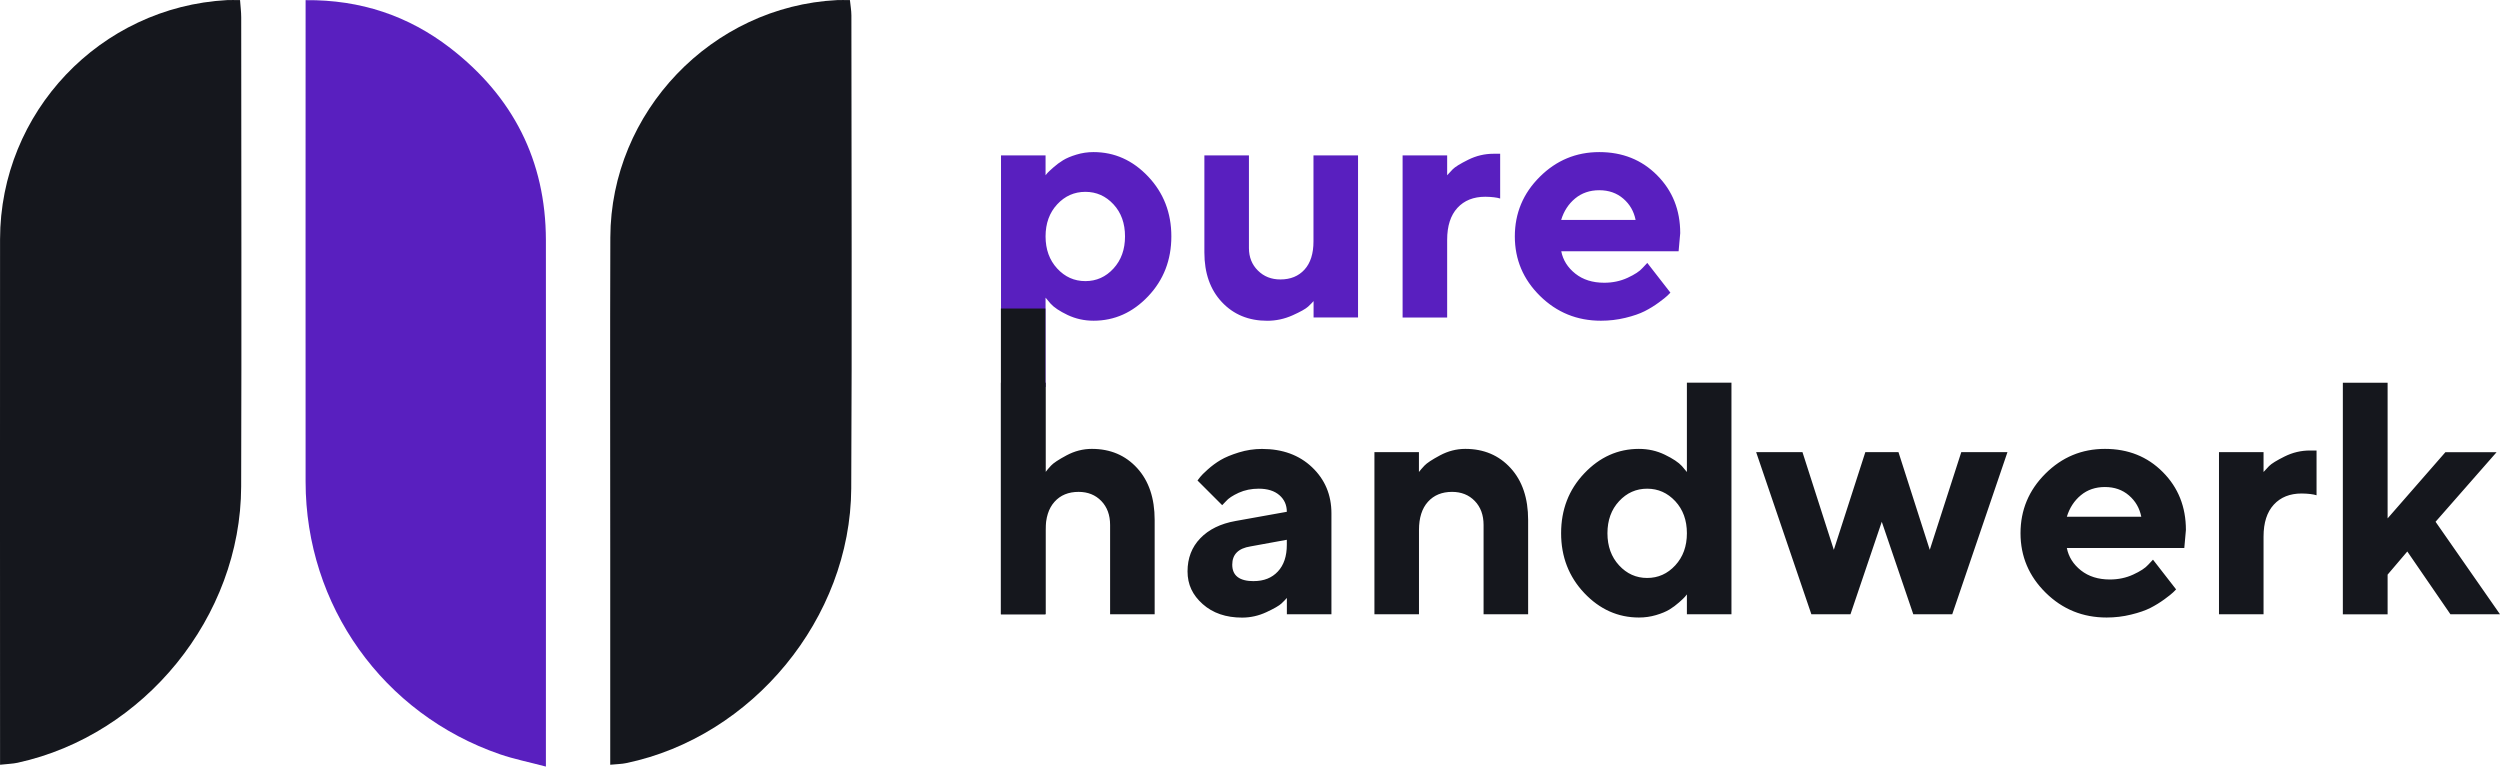
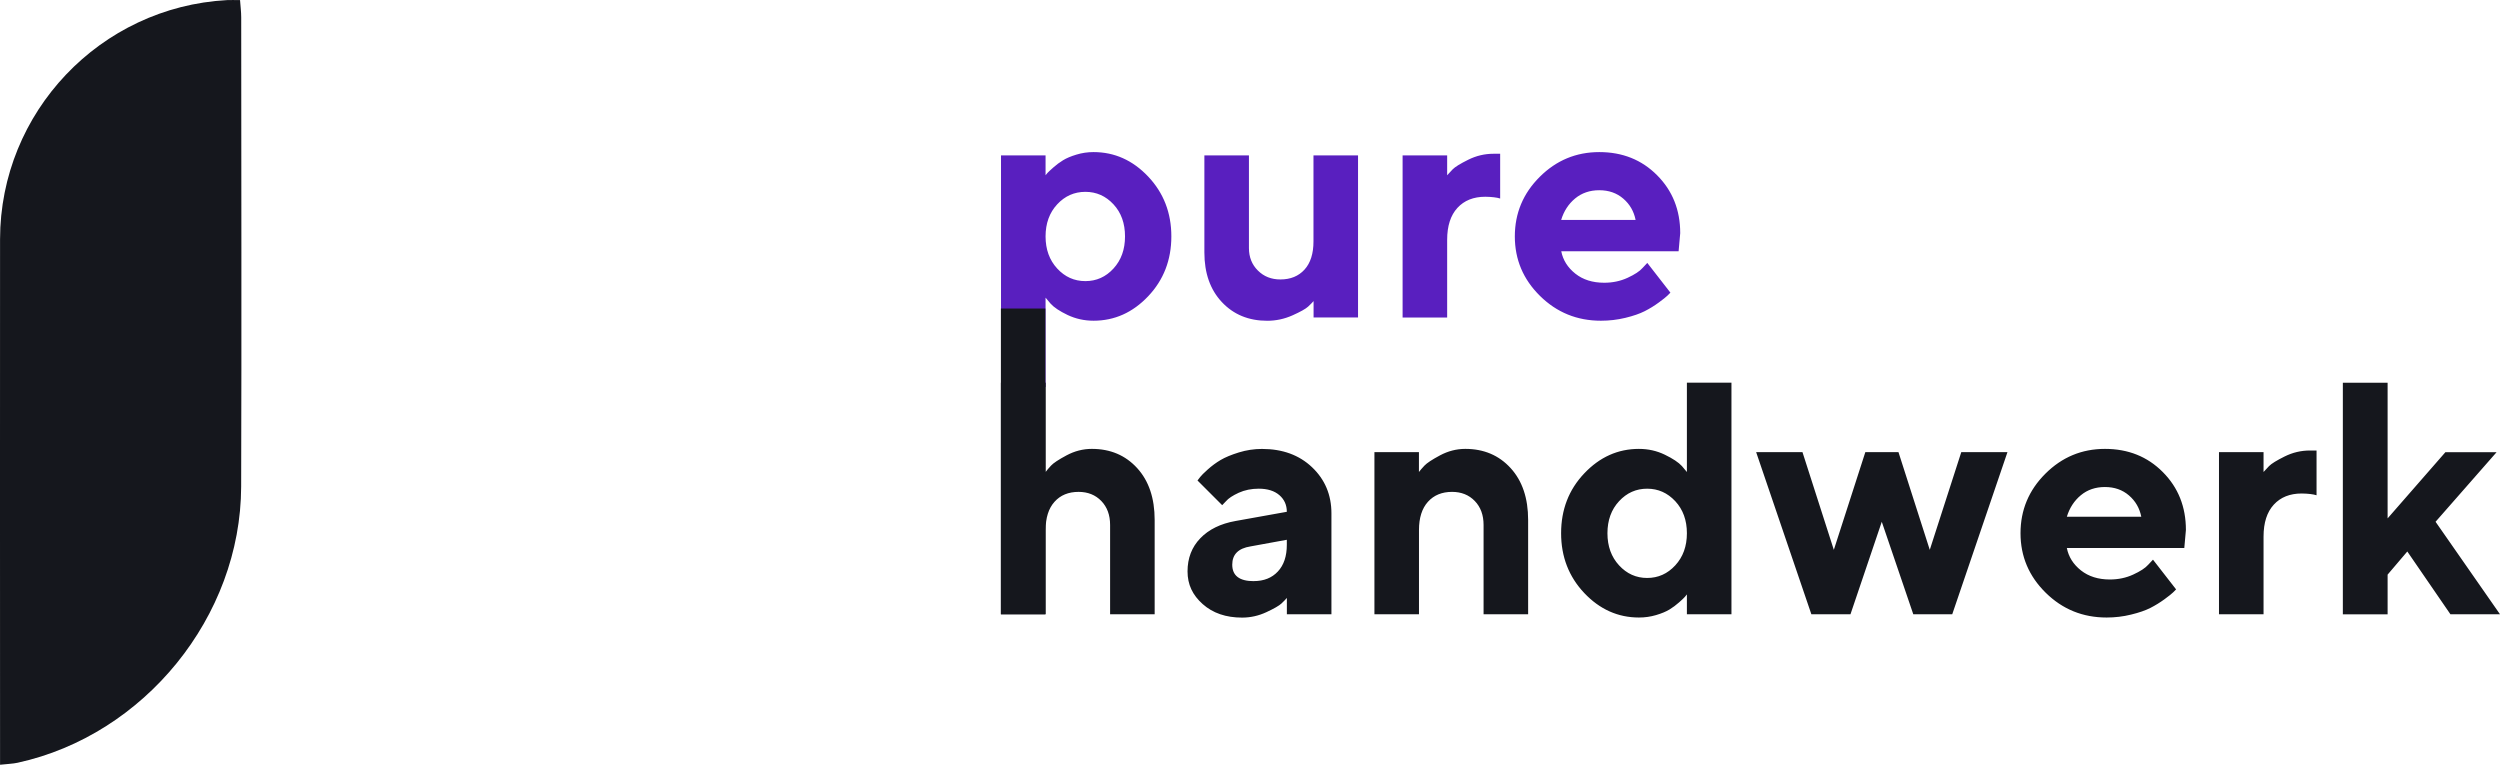
<svg xmlns="http://www.w3.org/2000/svg" id="Ebene_1" viewBox="0 0 494.28 151.57">
  <defs>
    <style>.cls-1{clip-path:url(#clippath);}.cls-2{fill:none;}.cls-2,.cls-3,.cls-4,.cls-5{stroke-width:0px;}.cls-6{mask:url(#mask);}.cls-7{filter:url(#luminosity-noclip);}.cls-8{clip-path:url(#clippath-1);}.cls-3{fill:url(#Unbenannter_Verlauf_2);}.cls-4{fill:#591fbf;}.cls-5{fill:#15171d;}</style>
    <clipPath id="clippath">
      <rect class="cls-2" y="0" width="494.28" height="151.57" />
    </clipPath>
    <filter id="luminosity-noclip" x="0" y="0" width="494.28" height="151.56" color-interpolation-filters="sRGB" filterUnits="userSpaceOnUse">
      <feFlood flood-color="#fff" result="bg" />
      <feBlend in="SourceGraphic" in2="bg" />
    </filter>
    <linearGradient id="Unbenannter_Verlauf_2" x1="6.83" y1="403.93" x2="7.83" y2="403.93" gradientTransform="translate(6314.5 178.56) rotate(-90) scale(15.02 -15.02)" gradientUnits="userSpaceOnUse">
      <stop offset="0" stop-color="#fff" />
      <stop offset="1" stop-color="#000" />
    </linearGradient>
    <mask id="mask" x="0" y="0" width="494.28" height="151.56" maskUnits="userSpaceOnUse">
      <g class="cls-7">
        <rect class="cls-3" x="0" y="0" width="494.28" height="151.56" />
      </g>
    </mask>
    <clipPath id="clippath-1">
      <rect class="cls-2" x="190.89" y="52" width="16.79" height="78.45" />
    </clipPath>
  </defs>
  <g class="cls-1">
    <path class="cls-5" d="M.01,151.2v-4.27c0-33.21-.03-66.42,0-99.63C.04,22.18,19.8,1.39,44.88.02c.75-.04,1.5,0,2.58,0,.09,1.25.23,2.34.23,3.42.01,30.93.09,61.86-.01,92.78-.08,25.7-19.11,49.09-44.18,54.58-.96.21-1.97.23-3.48.4" />
-     <path class="cls-5" d="M120.65,151.2c0-14.54,0-28.59,0-42.65,0-20.53-.05-41.07.02-61.6C120.74,22.14,140.72,1.27,165.49.02c.75-.04,1.5,0,2.55,0,.11,1.11.29,2.07.29,3.02.01,31.18.14,62.36-.03,93.54-.14,25.65-19.53,49.11-44.52,54.3-.84.18-1.72.18-3.13.32" />
-     <path class="cls-4" d="M60.43.03c10.9-.1,20.34,3.11,28.58,9.46,12.38,9.56,18.9,22.23,18.92,38.01.03,33.2,0,66.4,0,99.6v4.46c-3.35-.89-6.28-1.47-9.08-2.43-23.12-7.96-38.42-29.43-38.43-53.89-.02-30.41,0-60.82,0-91.23V.03" />
-     <path class="cls-4" d="M316.2,37.61c1.87,0,3.45.55,4.74,1.66,1.29,1.11,2.1,2.51,2.44,4.22h-14.72c.53-1.75,1.45-3.16,2.76-4.25,1.31-1.08,2.9-1.63,4.77-1.63M331.88,49.68l.32-3.58c0-4.58-1.52-8.39-4.57-11.45-3.04-3.06-6.85-4.58-11.43-4.58s-8.5,1.63-11.78,4.9c-3.28,3.27-4.92,7.19-4.92,11.77s1.66,8.5,4.98,11.77c3.32,3.27,7.33,4.9,12.04,4.9,1.66,0,3.27-.19,4.84-.57,1.56-.38,2.84-.82,3.82-1.32.98-.5,1.91-1.07,2.78-1.71.87-.64,1.44-1.09,1.71-1.36l.59-.59-4.57-5.88-.93.99c-.57.66-1.57,1.31-2.98,1.96-1.42.65-2.95.97-4.61.97-2.3,0-4.2-.6-5.71-1.8-1.51-1.2-2.44-2.68-2.78-4.42h23.21ZM296.6,30.4h-1.31c-1.75,0-3.41.39-5,1.18-1.59.79-2.61,1.42-3.08,1.9-.47.48-.83.87-1.09,1.17v-3.93h-8.81v32.06h8.81v-15.36c0-2.75.68-4.85,2.03-6.32,1.35-1.47,3.19-2.2,5.51-2.2,1.3.02,2.28.14,2.94.35v-8.85ZM259.69,62.77h8.81V30.72h-8.81v17.02c0,2.4-.59,4.26-1.77,5.56-1.18,1.3-2.77,1.95-4.77,1.95-1.79,0-3.27-.58-4.45-1.76-1.18-1.17-1.77-2.65-1.77-4.44v-18.33h-8.81v19.19c0,4.09,1.15,7.36,3.46,9.82,2.31,2.46,5.29,3.69,8.96,3.69,1.75,0,3.41-.36,5-1.07,1.59-.71,2.61-1.29,3.08-1.72.47-.44.83-.8,1.09-1.1v3.26ZM214.59,37.93c2.18,0,4.03.82,5.56,2.47s2.28,3.76,2.28,6.34-.76,4.69-2.28,6.35c-1.52,1.66-3.37,2.49-5.56,2.49s-4.04-.83-5.57-2.49c-1.53-1.66-2.3-3.78-2.3-6.35s.77-4.69,2.3-6.34,3.39-2.47,5.57-2.47M216.2,63.41c4.15,0,7.75-1.61,10.81-4.84,3.05-3.22,4.58-7.17,4.58-11.83s-1.53-8.6-4.58-11.83c-3.06-3.23-6.66-4.84-10.81-4.84-1.17,0-2.3.17-3.38.5-1.09.33-1.97.7-2.65,1.12-.68.42-1.31.88-1.9,1.41-.59.52-.97.88-1.15,1.07-.18.19-.31.35-.4.48v-3.93h-8.81v45.79h8.81v-17.66l.99,1.18c.66.74,1.78,1.49,3.37,2.25,1.59.75,3.29,1.13,5.12,1.13" />
+     <path class="cls-4" d="M316.2,37.61c1.87,0,3.45.55,4.74,1.66,1.29,1.11,2.1,2.51,2.44,4.22h-14.72c.53-1.75,1.45-3.16,2.76-4.25,1.31-1.08,2.9-1.63,4.77-1.63M331.88,49.68l.32-3.58c0-4.58-1.52-8.39-4.57-11.45-3.04-3.06-6.85-4.58-11.43-4.58s-8.5,1.63-11.78,4.9c-3.28,3.27-4.92,7.19-4.92,11.77s1.66,8.5,4.98,11.77c3.32,3.27,7.33,4.9,12.04,4.9,1.66,0,3.27-.19,4.84-.57,1.56-.38,2.84-.82,3.82-1.32.98-.5,1.91-1.07,2.78-1.71.87-.64,1.44-1.09,1.71-1.36l.59-.59-4.57-5.88-.93.99c-.57.66-1.57,1.31-2.98,1.96-1.42.65-2.95.97-4.61.97-2.3,0-4.2-.6-5.71-1.8-1.51-1.2-2.44-2.68-2.78-4.42h23.21ZM296.6,30.4h-1.31c-1.75,0-3.41.39-5,1.18-1.59.79-2.61,1.42-3.08,1.9-.47.48-.83.87-1.09,1.17v-3.93h-8.81v32.06h8.81v-15.36c0-2.75.68-4.85,2.03-6.32,1.35-1.47,3.19-2.2,5.51-2.2,1.3.02,2.28.14,2.94.35v-8.85ZM259.69,62.77h8.81V30.72h-8.81v17.02c0,2.4-.59,4.26-1.77,5.56-1.18,1.3-2.77,1.95-4.77,1.95-1.79,0-3.27-.58-4.45-1.76-1.18-1.17-1.77-2.65-1.77-4.44v-18.33h-8.81v19.19c0,4.09,1.15,7.36,3.46,9.82,2.31,2.46,5.29,3.69,8.96,3.69,1.75,0,3.41-.36,5-1.07,1.59-.71,2.61-1.29,3.08-1.72.47-.44.83-.8,1.09-1.1v3.26M214.59,37.93c2.18,0,4.03.82,5.56,2.47s2.28,3.76,2.28,6.34-.76,4.69-2.28,6.35c-1.52,1.66-3.37,2.49-5.56,2.49s-4.04-.83-5.57-2.49c-1.53-1.66-2.3-3.78-2.3-6.35s.77-4.69,2.3-6.34,3.39-2.47,5.57-2.47M216.2,63.41c4.15,0,7.75-1.61,10.81-4.84,3.05-3.22,4.58-7.17,4.58-11.83s-1.53-8.6-4.58-11.83c-3.06-3.23-6.66-4.84-10.81-4.84-1.17,0-2.3.17-3.38.5-1.09.33-1.97.7-2.65,1.12-.68.42-1.31.88-1.9,1.41-.59.52-.97.88-1.15,1.07-.18.19-.31.35-.4.48v-3.93h-8.81v45.79h8.81v-17.66l.99,1.18c.66.74,1.78,1.49,3.37,2.25,1.59.75,3.29,1.13,5.12,1.13" />
    <path class="cls-5" d="M475.95,109.03l8.53,12.42h9.8l-12.74-18.29,12.07-13.76h-10.12l-11.43,13.09v-26.82h-8.85v45.79h8.85v-7.85l3.89-4.57ZM458.01,89.07h-1.31c-1.75,0-3.41.39-5,1.18-1.59.79-2.61,1.42-3.08,1.9-.47.48-.83.87-1.09,1.17v-3.93h-8.81v32.06h8.81v-15.36c0-2.75.68-4.85,2.03-6.32,1.35-1.47,3.19-2.2,5.51-2.2,1.3.02,2.28.14,2.94.35v-8.85ZM416.18,96.29c1.87,0,3.45.55,4.74,1.66,1.29,1.11,2.1,2.51,2.44,4.22h-14.72c.53-1.74,1.45-3.16,2.76-4.25,1.31-1.09,2.9-1.63,4.77-1.63M431.86,108.36l.32-3.58c0-4.58-1.52-8.39-4.57-11.45-3.04-3.06-6.85-4.58-11.43-4.58s-8.5,1.63-11.78,4.9c-3.28,3.27-4.92,7.19-4.92,11.77s1.66,8.5,4.98,11.77c3.32,3.27,7.33,4.9,12.04,4.9,1.66,0,3.27-.19,4.84-.58,1.57-.38,2.84-.82,3.82-1.32.98-.5,1.9-1.07,2.78-1.71.87-.64,1.44-1.09,1.71-1.36l.59-.59-4.57-5.88-.93.99c-.58.66-1.57,1.31-2.99,1.96-1.41.65-2.95.97-4.61.97-2.3,0-4.2-.6-5.72-1.8-1.51-1.2-2.44-2.68-2.78-4.42h23.21ZM368.8,89.39l-6.23,19.32-6.2-19.32h-9.16l10.92,32.06h7.73l6.19-18.29,6.23,18.29h7.7l10.92-32.06h-9.13l-6.23,19.32-6.19-19.32h-6.54ZM325.66,114.27c-2.17,0-4.02-.83-5.55-2.49-1.53-1.66-2.3-3.78-2.3-6.35s.77-4.69,2.3-6.34c1.53-1.65,3.38-2.47,5.55-2.47s4.02.82,5.56,2.47c1.53,1.65,2.3,3.76,2.3,6.34s-.77,4.69-2.3,6.35c-1.53,1.66-3.38,2.49-5.56,2.49M324.04,88.75c-4.15,0-7.75,1.61-10.81,4.84-3.06,3.22-4.58,7.17-4.58,11.83s1.53,8.6,4.58,11.83c3.05,3.22,6.66,4.84,10.81,4.84,1.17,0,2.3-.16,3.38-.48,1.09-.32,1.97-.69,2.65-1.1.68-.42,1.31-.88,1.9-1.41.59-.52.97-.88,1.15-1.09s.31-.37.4-.49v3.93h8.81v-45.79h-8.81v17.66l-.99-1.18c-.66-.72-1.78-1.47-3.37-2.24-1.59-.77-3.29-1.15-5.12-1.15M280.55,89.39h-8.81v32.06h8.81v-16.67c0-2.4.59-4.26,1.77-5.57,1.18-1.31,2.77-1.96,4.77-1.96,1.83,0,3.33.6,4.49,1.8s1.74,2.78,1.74,4.74v17.66h8.81v-18.65c0-4.3-1.15-7.72-3.46-10.25-2.31-2.53-5.3-3.8-8.96-3.8-1.74,0-3.41.43-5,1.28-1.59.85-2.61,1.53-3.08,2.03-.47.5-.83.92-1.09,1.26v-3.93ZM247.88,114.9c-2.83,0-4.25-1.09-4.25-3.26,0-2.02,1.2-3.23,3.61-3.61l7.18-1.31v.99c0,2.26-.59,4.02-1.77,5.28-1.18,1.27-2.77,1.9-4.77,1.9M254.43,121.45h8.81v-19.95c0-3.66-1.28-6.7-3.83-9.12-2.55-2.42-5.85-3.62-9.9-3.62-1.55,0-3.08.23-4.57.69-1.49.46-2.69.96-3.61,1.5-.91.54-1.76,1.17-2.54,1.87-.78.7-1.28,1.2-1.5,1.49-.22.29-.4.52-.53.69l4.88,4.88.74-.77c.49-.58,1.33-1.13,2.52-1.68,1.19-.54,2.51-.81,3.96-.81,1.75,0,3.11.43,4.09,1.28.98.85,1.47,1.95,1.47,3.29l-10.15,1.82c-2.96.53-5.28,1.67-6.96,3.42-1.68,1.74-2.52,3.93-2.52,6.54s1,4.69,3,6.47c2,1.78,4.6,2.67,7.79,2.67,1.66,0,3.26-.36,4.79-1.07,1.53-.71,2.53-1.29,2.99-1.72.46-.44.82-.8,1.07-1.1v3.26ZM206.73,75.66h-8.84v45.79h8.84v-16.67c0-2.4.58-4.26,1.76-5.57,1.17-1.31,2.76-1.96,4.76-1.96,1.83,0,3.33.6,4.49,1.8,1.16,1.2,1.74,2.78,1.74,4.74v17.66h8.81v-18.65c0-4.3-1.15-7.72-3.46-10.25-2.31-2.53-5.29-3.8-8.96-3.8-1.75,0-3.41.43-5,1.28-1.59.85-2.61,1.53-3.07,2.03-.46.5-.82.92-1.07,1.26v-17.66Z" />
    <g class="cls-6">
      <g class="cls-8">
        <rect class="cls-5" x="197.89" y="61" width="8.79" height="60.45" />
      </g>
    </g>
  </g>
</svg>